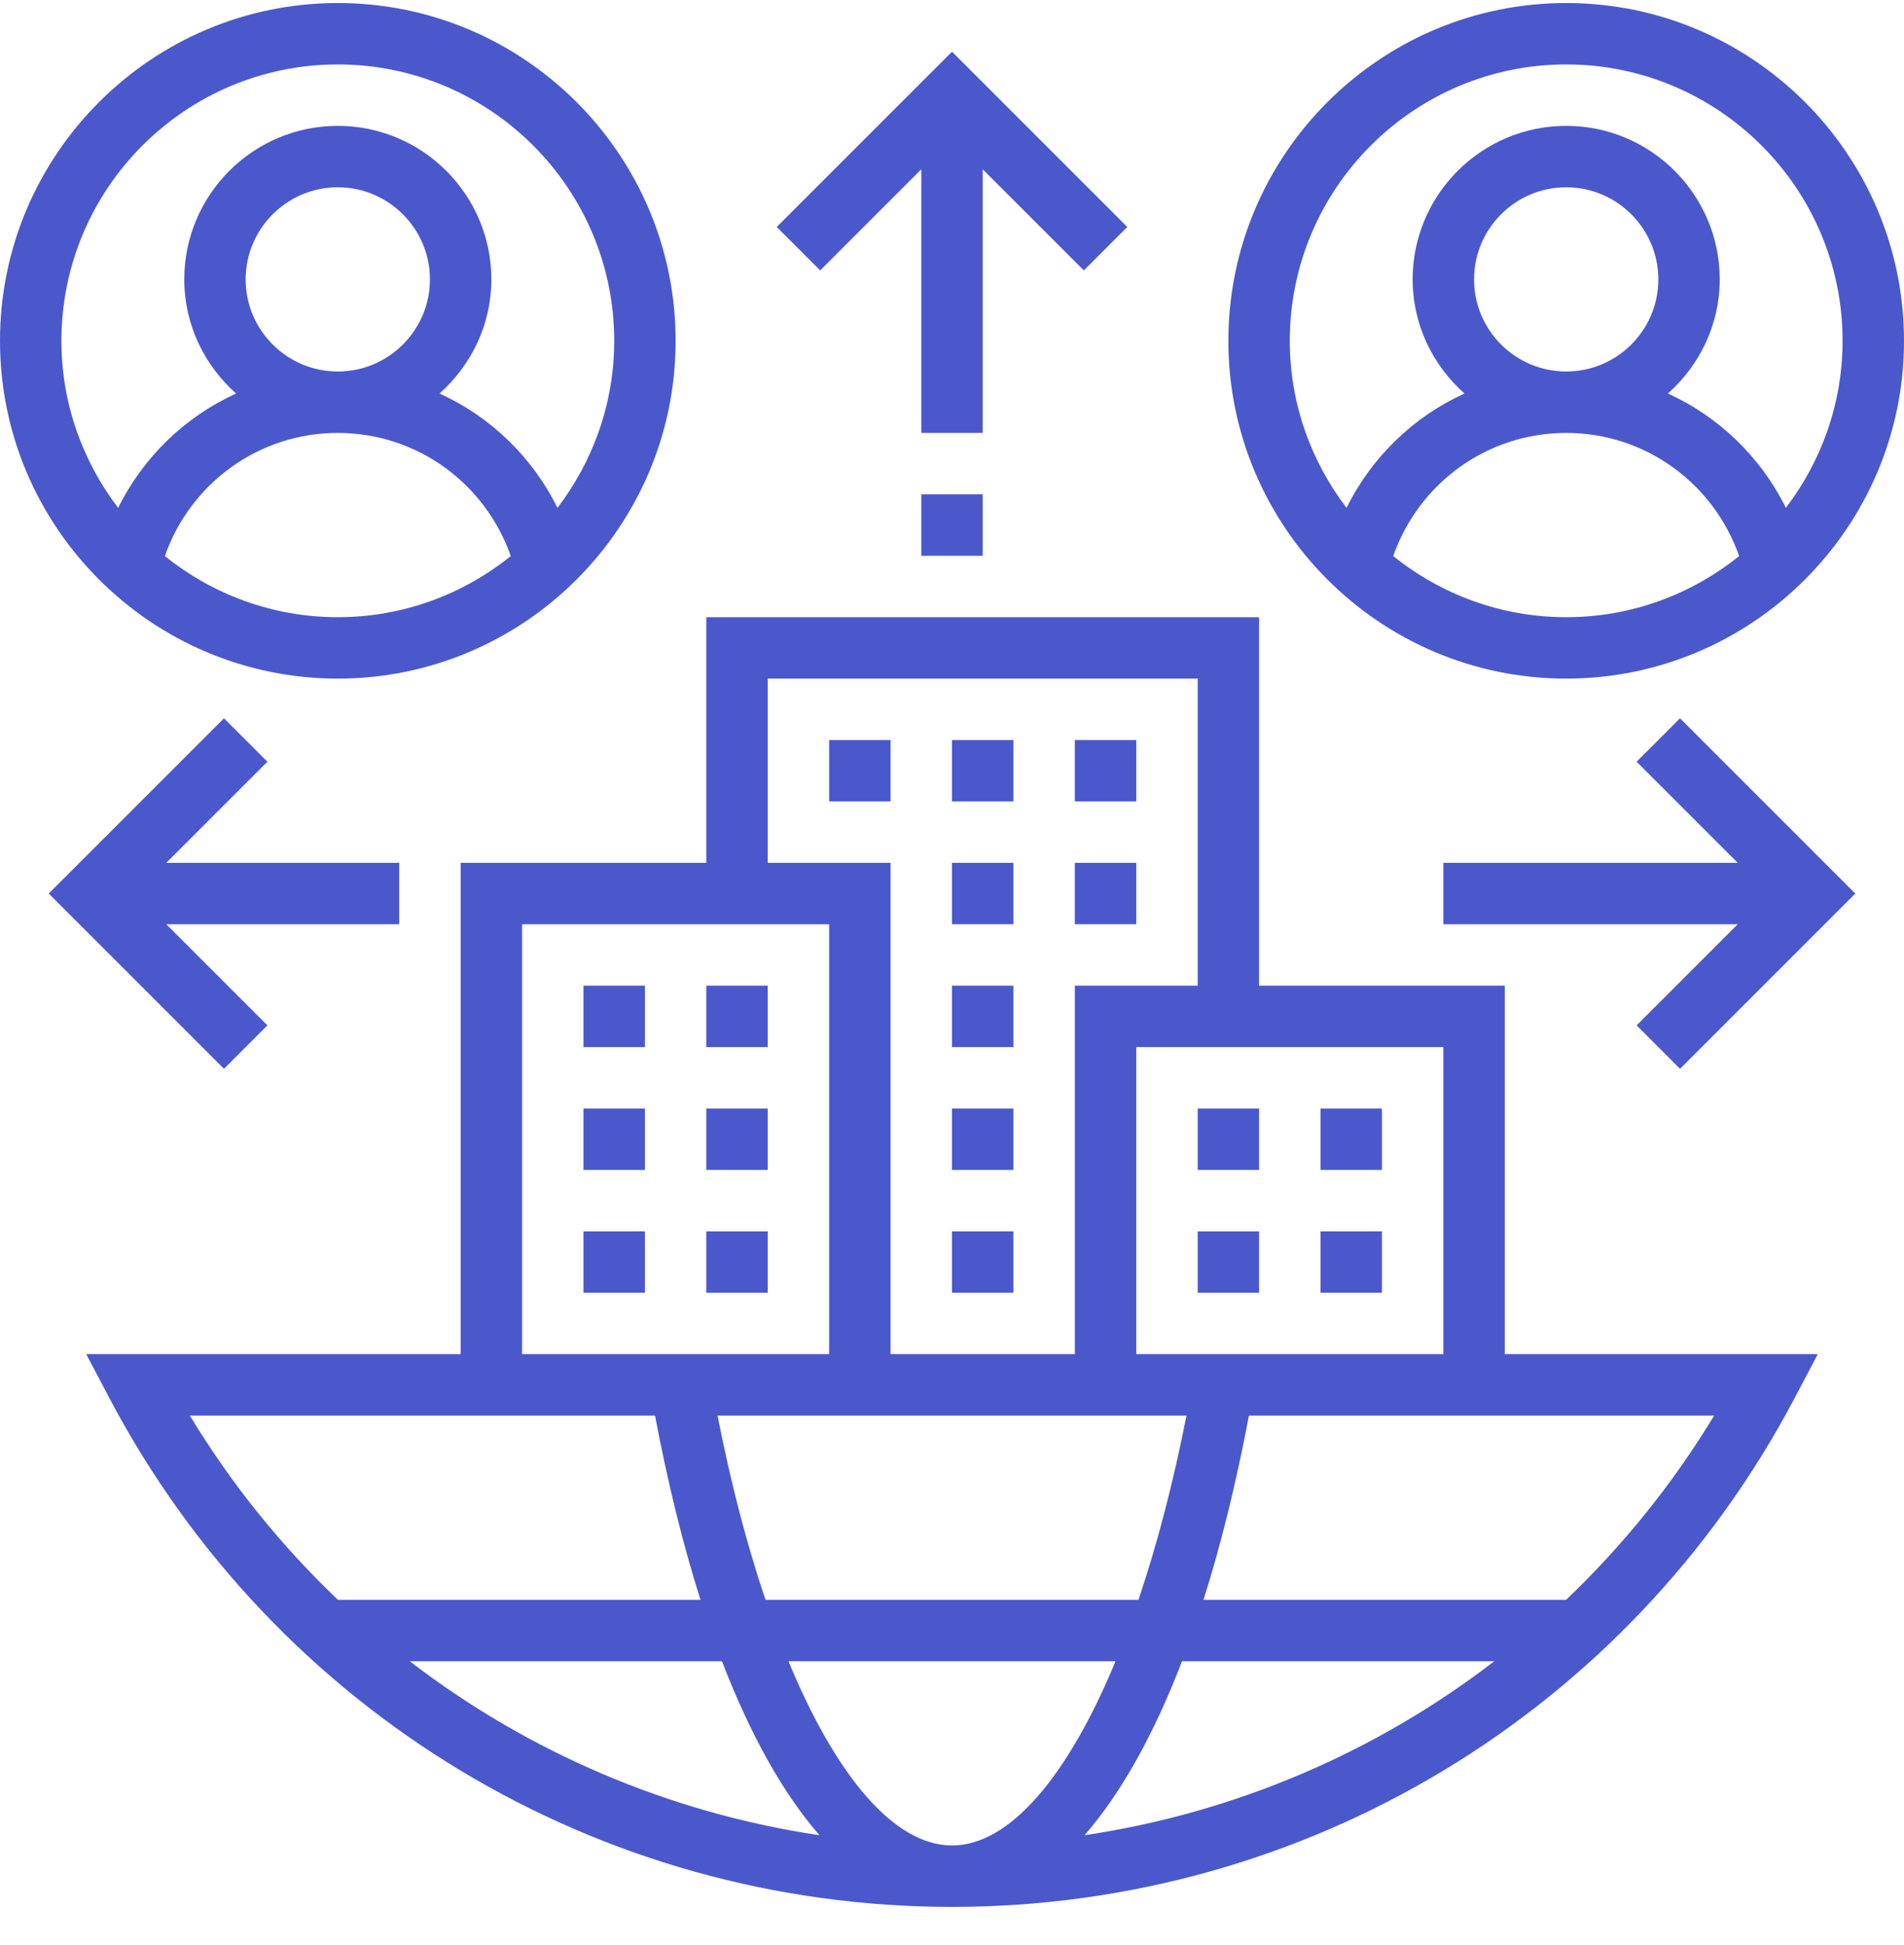
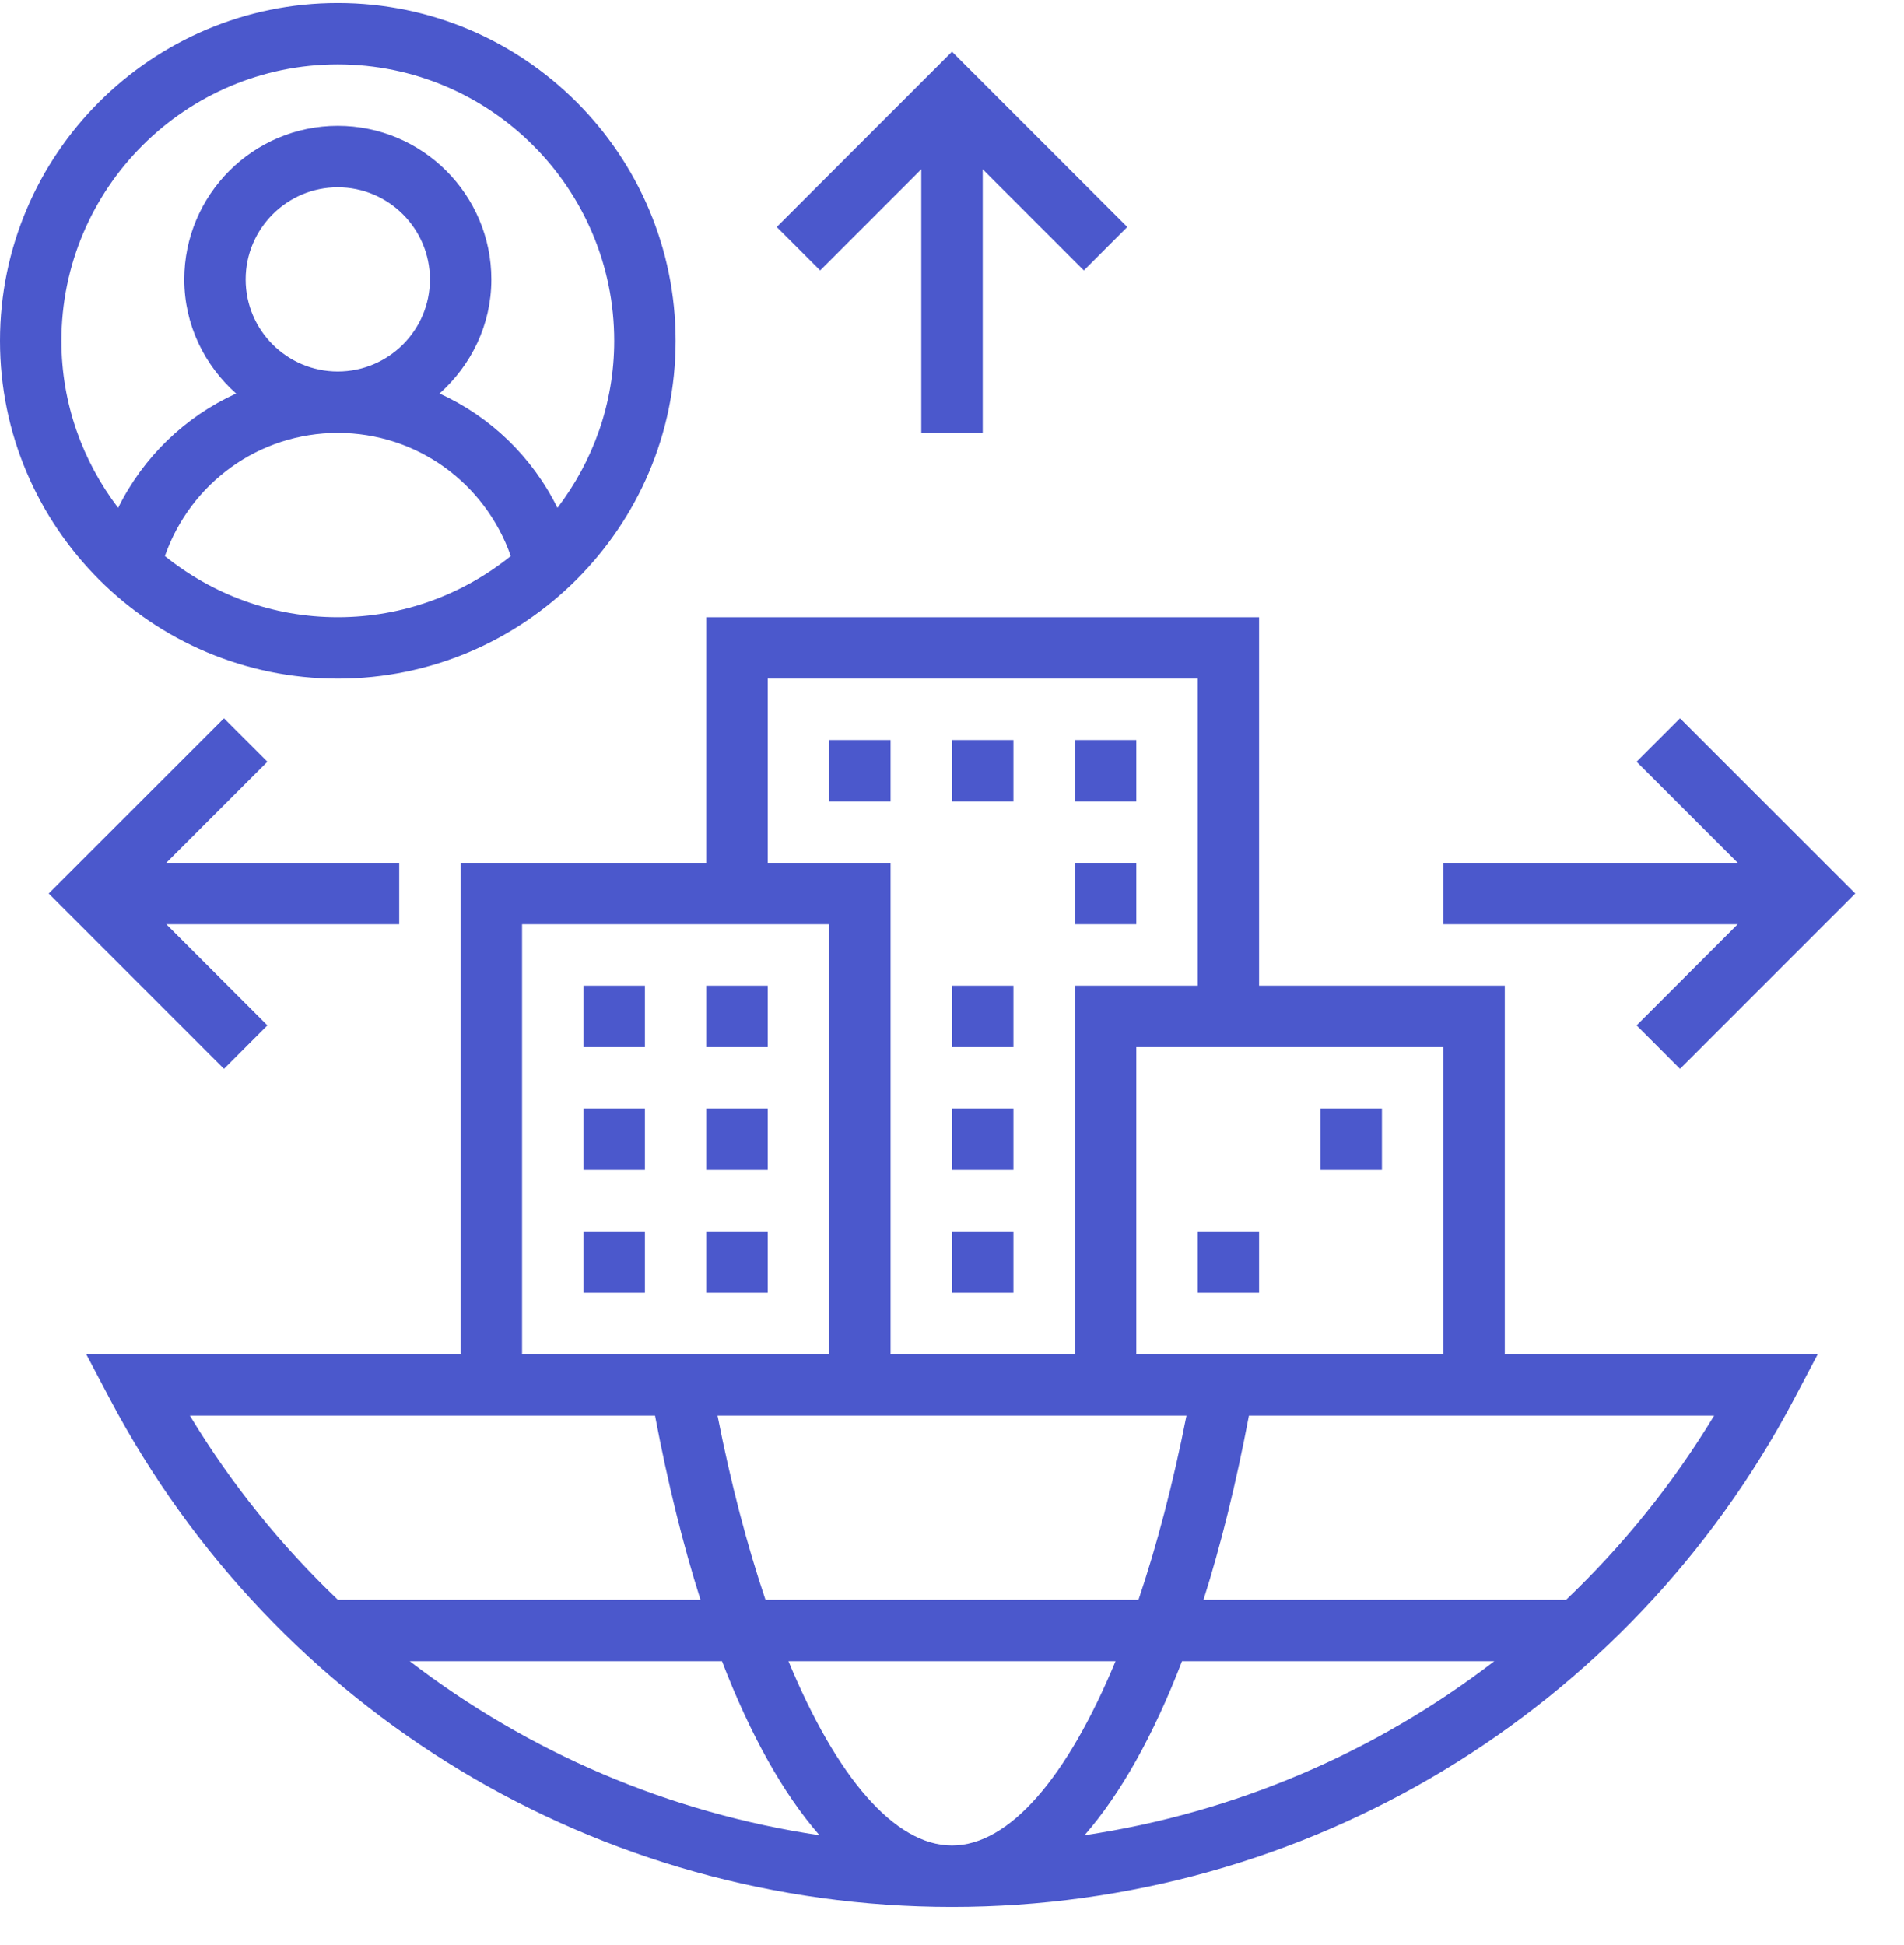
<svg xmlns="http://www.w3.org/2000/svg" width="46" height="47" viewBox="0 0 46 47" fill="none">
-   <path d="M36.355 23.815H30.419V14.912H17.064V20.847H11.129V32.718H2.083L2.658 33.808C6.66 41.373 14.454 46.073 23 46.073C31.546 46.073 39.34 41.373 43.342 33.808L43.917 32.718H36.355V23.815ZM34.871 32.718H27.452V25.299H34.871V32.718ZM23 44.589C21.61 44.589 20.206 42.93 19.049 40.138H26.951C25.794 42.93 24.39 44.589 23 44.589ZM28.557 40.138H36.101C33.236 42.34 29.84 43.798 26.201 44.342C27.075 43.341 27.869 41.926 28.557 40.138ZM19.799 44.342C16.161 43.798 12.764 42.339 9.9 40.138H17.443C18.131 41.926 18.925 43.341 19.799 44.342ZM18.494 38.654C18.05 37.34 17.658 35.845 17.335 34.202H28.665C28.341 35.845 27.949 37.34 27.505 38.654H18.494ZM18.548 16.396H28.936V23.815H25.968V32.718H21.516V20.847H18.548V16.396ZM12.613 22.331H20.032V32.718H12.613V22.331ZM4.587 34.202H15.825C16.134 35.835 16.502 37.327 16.924 38.654H8.164C6.797 37.35 5.589 35.861 4.587 34.202ZM41.413 34.202C40.411 35.861 39.202 37.35 37.836 38.654H29.076C29.497 37.327 29.865 35.835 30.174 34.202H41.413Z" fill="#4B58CC" />
+   <path d="M36.355 23.815H30.419V14.912H17.064V20.847H11.129V32.718H2.083L2.658 33.808C6.66 41.373 14.454 46.073 23 46.073C31.546 46.073 39.34 41.373 43.342 33.808L43.917 32.718H36.355V23.815ZM34.871 32.718H27.452V25.299H34.871V32.718ZM23 44.589C21.61 44.589 20.206 42.93 19.049 40.138H26.951C25.794 42.93 24.39 44.589 23 44.589ZM28.557 40.138H36.101C33.236 42.34 29.84 43.798 26.201 44.342C27.075 43.341 27.869 41.926 28.557 40.138ZM19.799 44.342C16.161 43.798 12.764 42.339 9.9 40.138H17.443C18.131 41.926 18.925 43.341 19.799 44.342ZM18.494 38.654C18.05 37.34 17.658 35.845 17.335 34.202H28.665C28.341 35.845 27.949 37.34 27.505 38.654H18.494ZM18.548 16.396H28.936V23.815H25.968V32.718H21.516V20.847H18.548V16.396M12.613 22.331H20.032V32.718H12.613V22.331ZM4.587 34.202H15.825C16.134 35.835 16.502 37.327 16.924 38.654H8.164C6.797 37.35 5.589 35.861 4.587 34.202ZM41.413 34.202C40.411 35.861 39.202 37.35 37.836 38.654H29.076C29.497 37.327 29.865 35.835 30.174 34.202H41.413Z" fill="#4B58CC" />
  <path d="M8.161 16.396C12.661 16.396 16.323 12.734 16.323 8.235C16.323 3.735 12.661 0.073 8.161 0.073C3.661 0.073 0 3.735 0 8.235C0 12.734 3.661 16.396 8.161 16.396ZM3.983 13.435C4.604 11.668 6.257 10.46 8.161 10.46C10.066 10.46 11.719 11.668 12.34 13.435C11.194 14.357 9.742 14.912 8.161 14.912C6.58 14.912 5.128 14.357 3.983 13.435ZM5.935 6.751C5.935 5.524 6.934 4.525 8.161 4.525C9.388 4.525 10.387 5.524 10.387 6.751C10.387 7.978 9.388 8.976 8.161 8.976C6.934 8.976 5.935 7.978 5.935 6.751ZM8.161 1.557C11.843 1.557 14.839 4.552 14.839 8.235C14.839 9.752 14.324 11.148 13.468 12.271C12.858 11.038 11.848 10.067 10.619 9.508C11.38 8.829 11.871 7.85 11.871 6.751C11.871 4.705 10.207 3.041 8.161 3.041C6.116 3.041 4.452 4.705 4.452 6.751C4.452 7.85 4.942 8.829 5.704 9.508C4.475 10.067 3.464 11.038 2.854 12.271C1.999 11.148 1.484 9.752 1.484 8.235C1.484 4.552 4.48 1.557 8.161 1.557Z" fill="#4B58CC" />
-   <path d="M37.839 16.396C42.339 16.396 46 12.734 46 8.235C46 3.735 42.339 0.073 37.839 0.073C33.339 0.073 29.677 3.735 29.677 8.235C29.677 12.734 33.339 16.396 37.839 16.396ZM33.66 13.435C34.281 11.668 35.934 10.46 37.839 10.46C39.743 10.46 41.396 11.668 42.017 13.435C40.872 14.357 39.42 14.912 37.839 14.912C36.258 14.912 34.806 14.357 33.66 13.435ZM35.613 6.751C35.613 5.524 36.611 4.525 37.839 4.525C39.066 4.525 40.065 5.524 40.065 6.751C40.065 7.978 39.066 8.976 37.839 8.976C36.611 8.976 35.613 7.978 35.613 6.751ZM37.839 1.557C41.52 1.557 44.516 4.552 44.516 8.235C44.516 9.752 44.001 11.148 43.146 12.271C42.536 11.038 41.525 10.067 40.296 9.508C41.058 8.829 41.548 7.85 41.548 6.751C41.548 4.705 39.884 3.041 37.839 3.041C35.793 3.041 34.129 4.705 34.129 6.751C34.129 7.85 34.619 8.829 35.381 9.508C34.152 10.067 33.142 11.038 32.532 12.271C31.676 11.148 31.161 9.752 31.161 8.235C31.161 4.552 34.157 1.557 37.839 1.557Z" fill="#4B58CC" />
  <path d="M22.258 4.09V10.46H23.742V4.09L26.185 6.533L27.234 5.484L23 1.25L18.766 5.484L19.815 6.533L22.258 4.09Z" fill="#4B58CC" />
-   <path d="M22.258 11.944H23.742V13.428H22.258V11.944Z" fill="#4B58CC" />
  <path d="M39.54 18.404L41.983 20.847H34.871V22.331H41.983L39.54 24.774L40.589 25.824L44.823 21.589L40.589 17.355L39.54 18.404Z" fill="#4B58CC" />
  <path d="M6.46 24.774L4.017 22.331H9.645V20.847H4.017L6.46 18.404L5.411 17.355L1.177 21.589L5.411 25.824L6.46 24.774Z" fill="#4B58CC" />
-   <path d="M23 20.847H24.484V22.331H23V20.847Z" fill="#4B58CC" />
  <path d="M23 26.783H24.484V28.267H23V26.783Z" fill="#4B58CC" />
  <path d="M23 29.751H24.484V31.235H23V29.751Z" fill="#4B58CC" />
  <path d="M23 23.815H24.484V25.299H23V23.815Z" fill="#4B58CC" />
  <path d="M23 17.88H24.484V19.364H23V17.88Z" fill="#4B58CC" />
  <path d="M25.968 20.847H27.452V22.331H25.968V20.847Z" fill="#4B58CC" />
  <path d="M25.968 17.88H27.452V19.364H25.968V17.88Z" fill="#4B58CC" />
  <path d="M20.032 17.88H21.516V19.364H20.032V17.88Z" fill="#4B58CC" />
  <path d="M17.064 23.815H18.548V25.299H17.064V23.815Z" fill="#4B58CC" />
  <path d="M14.097 23.815H15.581V25.299H14.097V23.815Z" fill="#4B58CC" />
  <path d="M14.097 26.783H15.581V28.267H14.097V26.783Z" fill="#4B58CC" />
  <path d="M17.064 26.783H18.548V28.267H17.064V26.783Z" fill="#4B58CC" />
  <path d="M14.097 29.751H15.581V31.235H14.097V29.751Z" fill="#4B58CC" />
  <path d="M17.064 29.751H18.548V31.235H17.064V29.751Z" fill="#4B58CC" />
  <path d="M31.903 26.783H33.387V28.267H31.903V26.783Z" fill="#4B58CC" />
-   <path d="M28.936 26.783H30.419V28.267H28.936V26.783Z" fill="#4B58CC" />
  <path d="M28.936 29.751H30.419V31.235H28.936V29.751Z" fill="#4B58CC" />
-   <path d="M31.903 29.751H33.387V31.235H31.903V29.751Z" fill="#4B58CC" />
</svg>